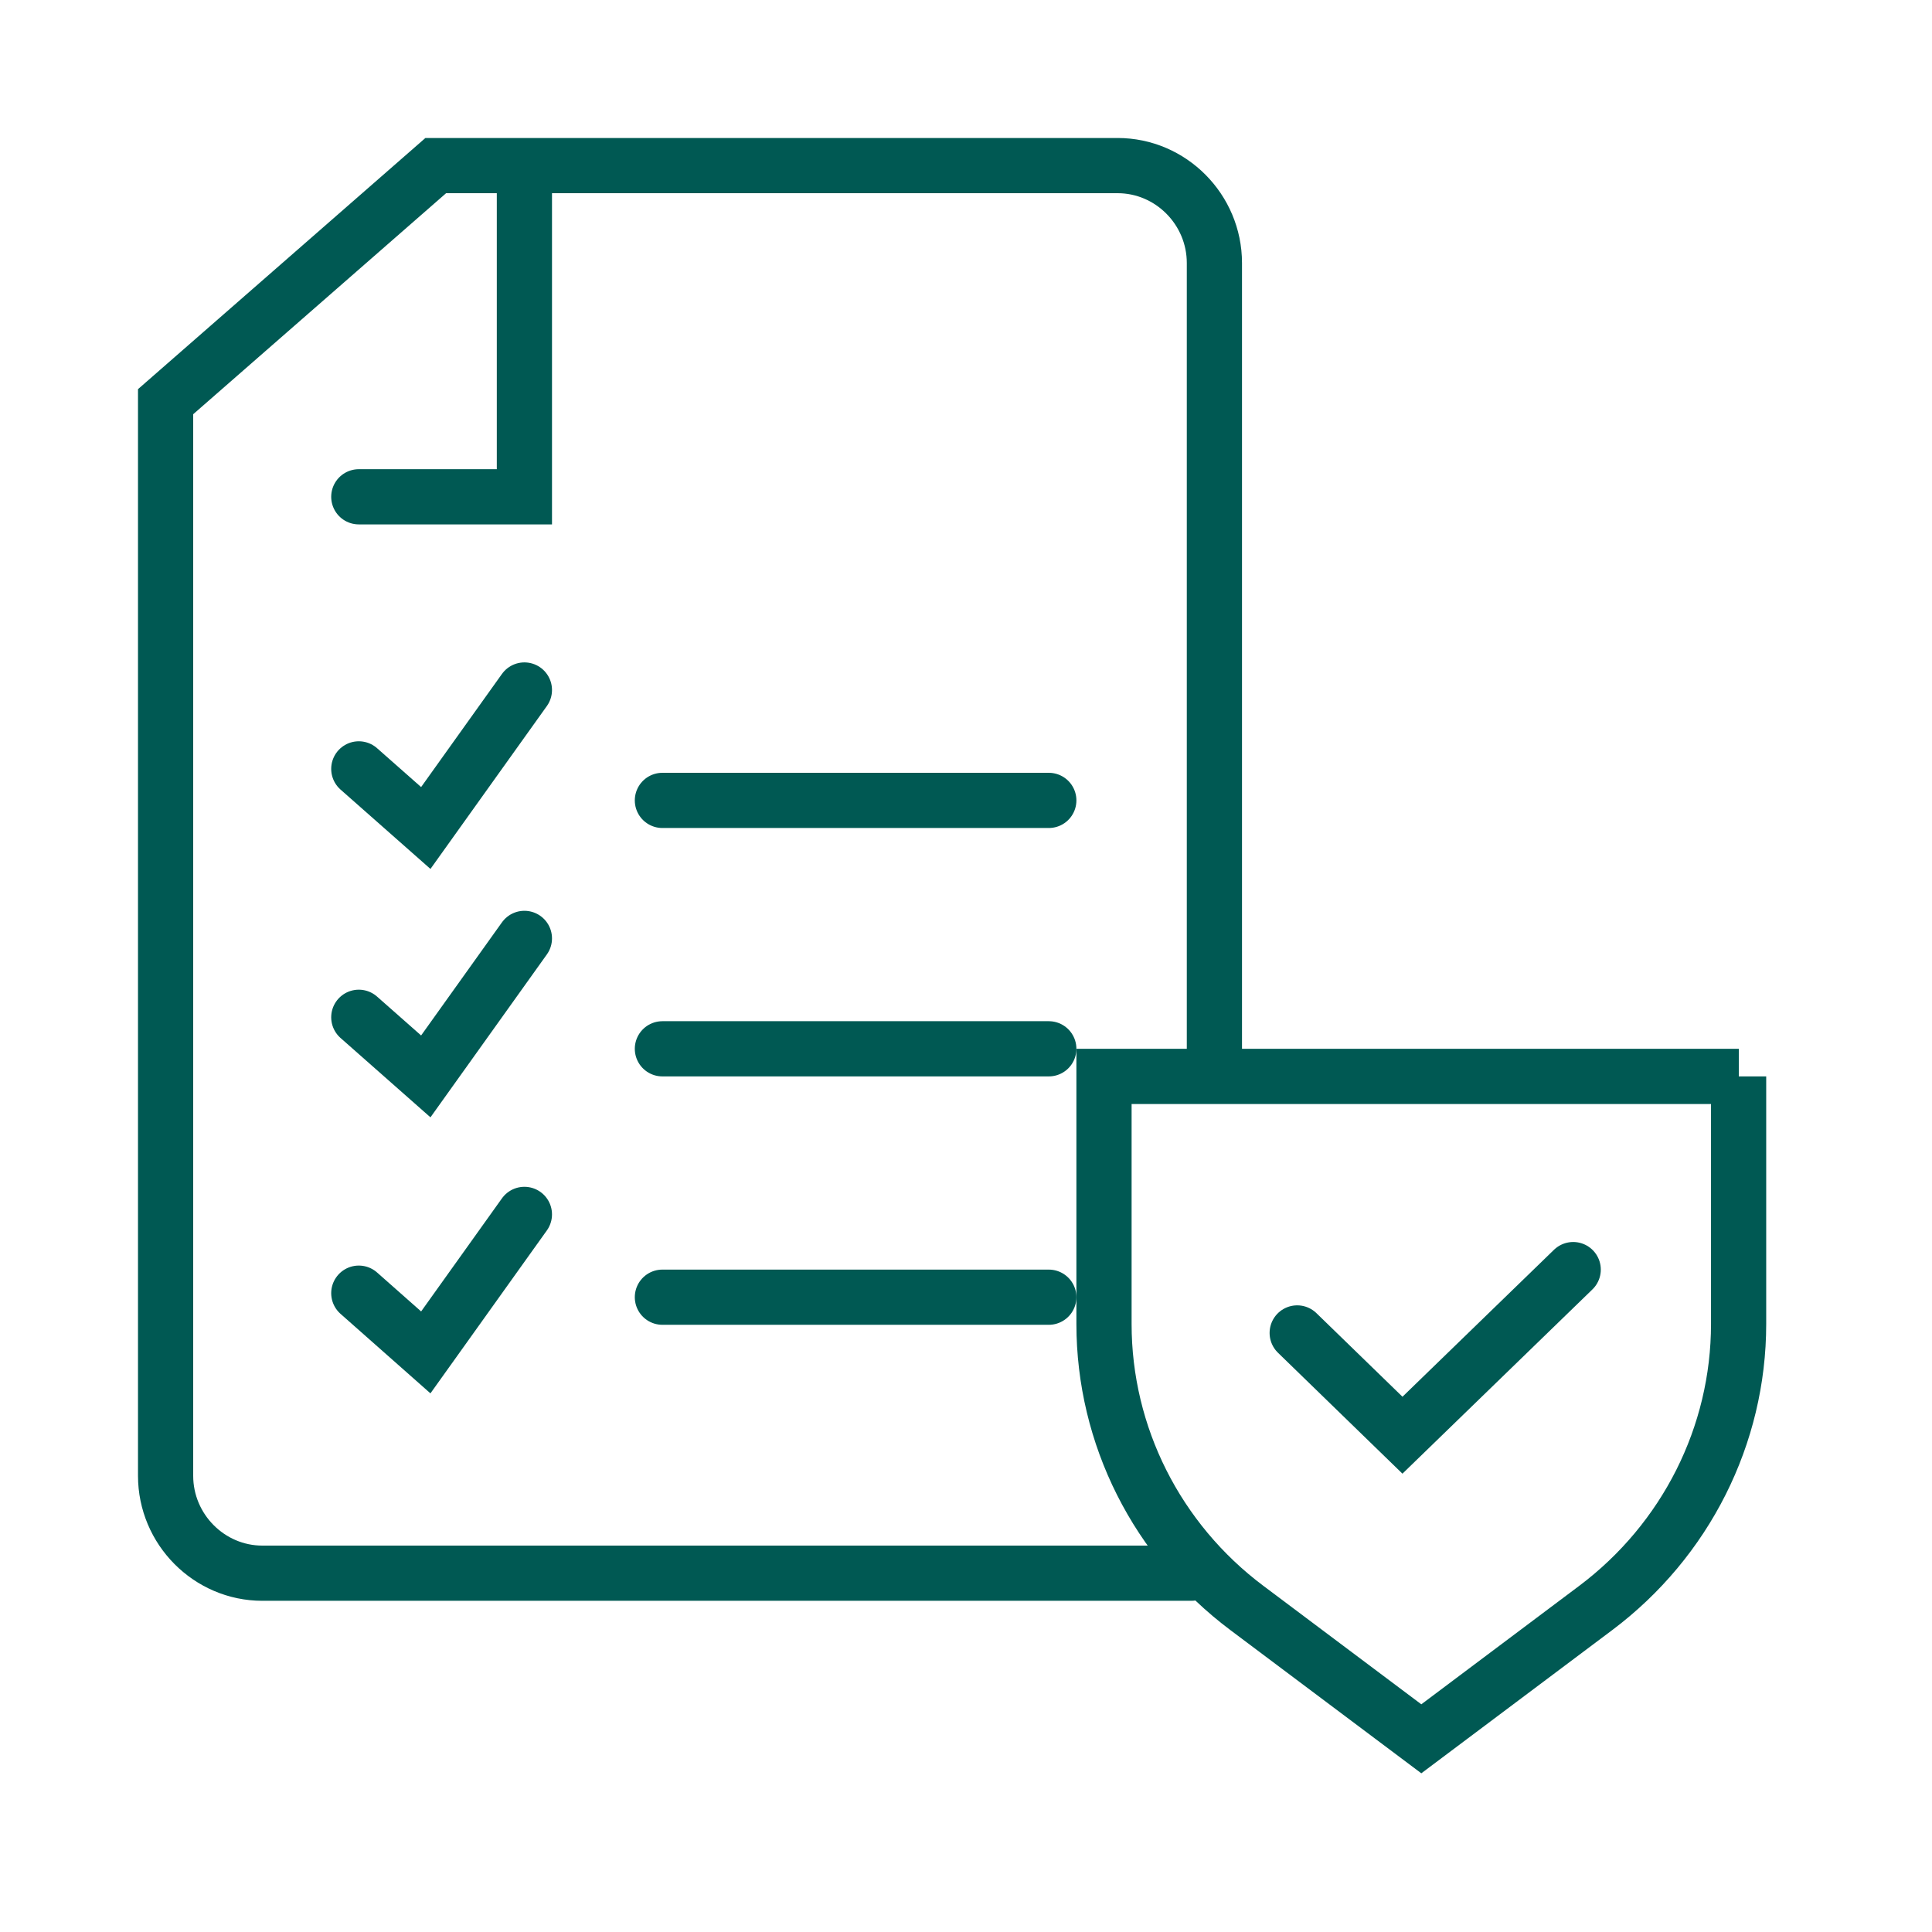
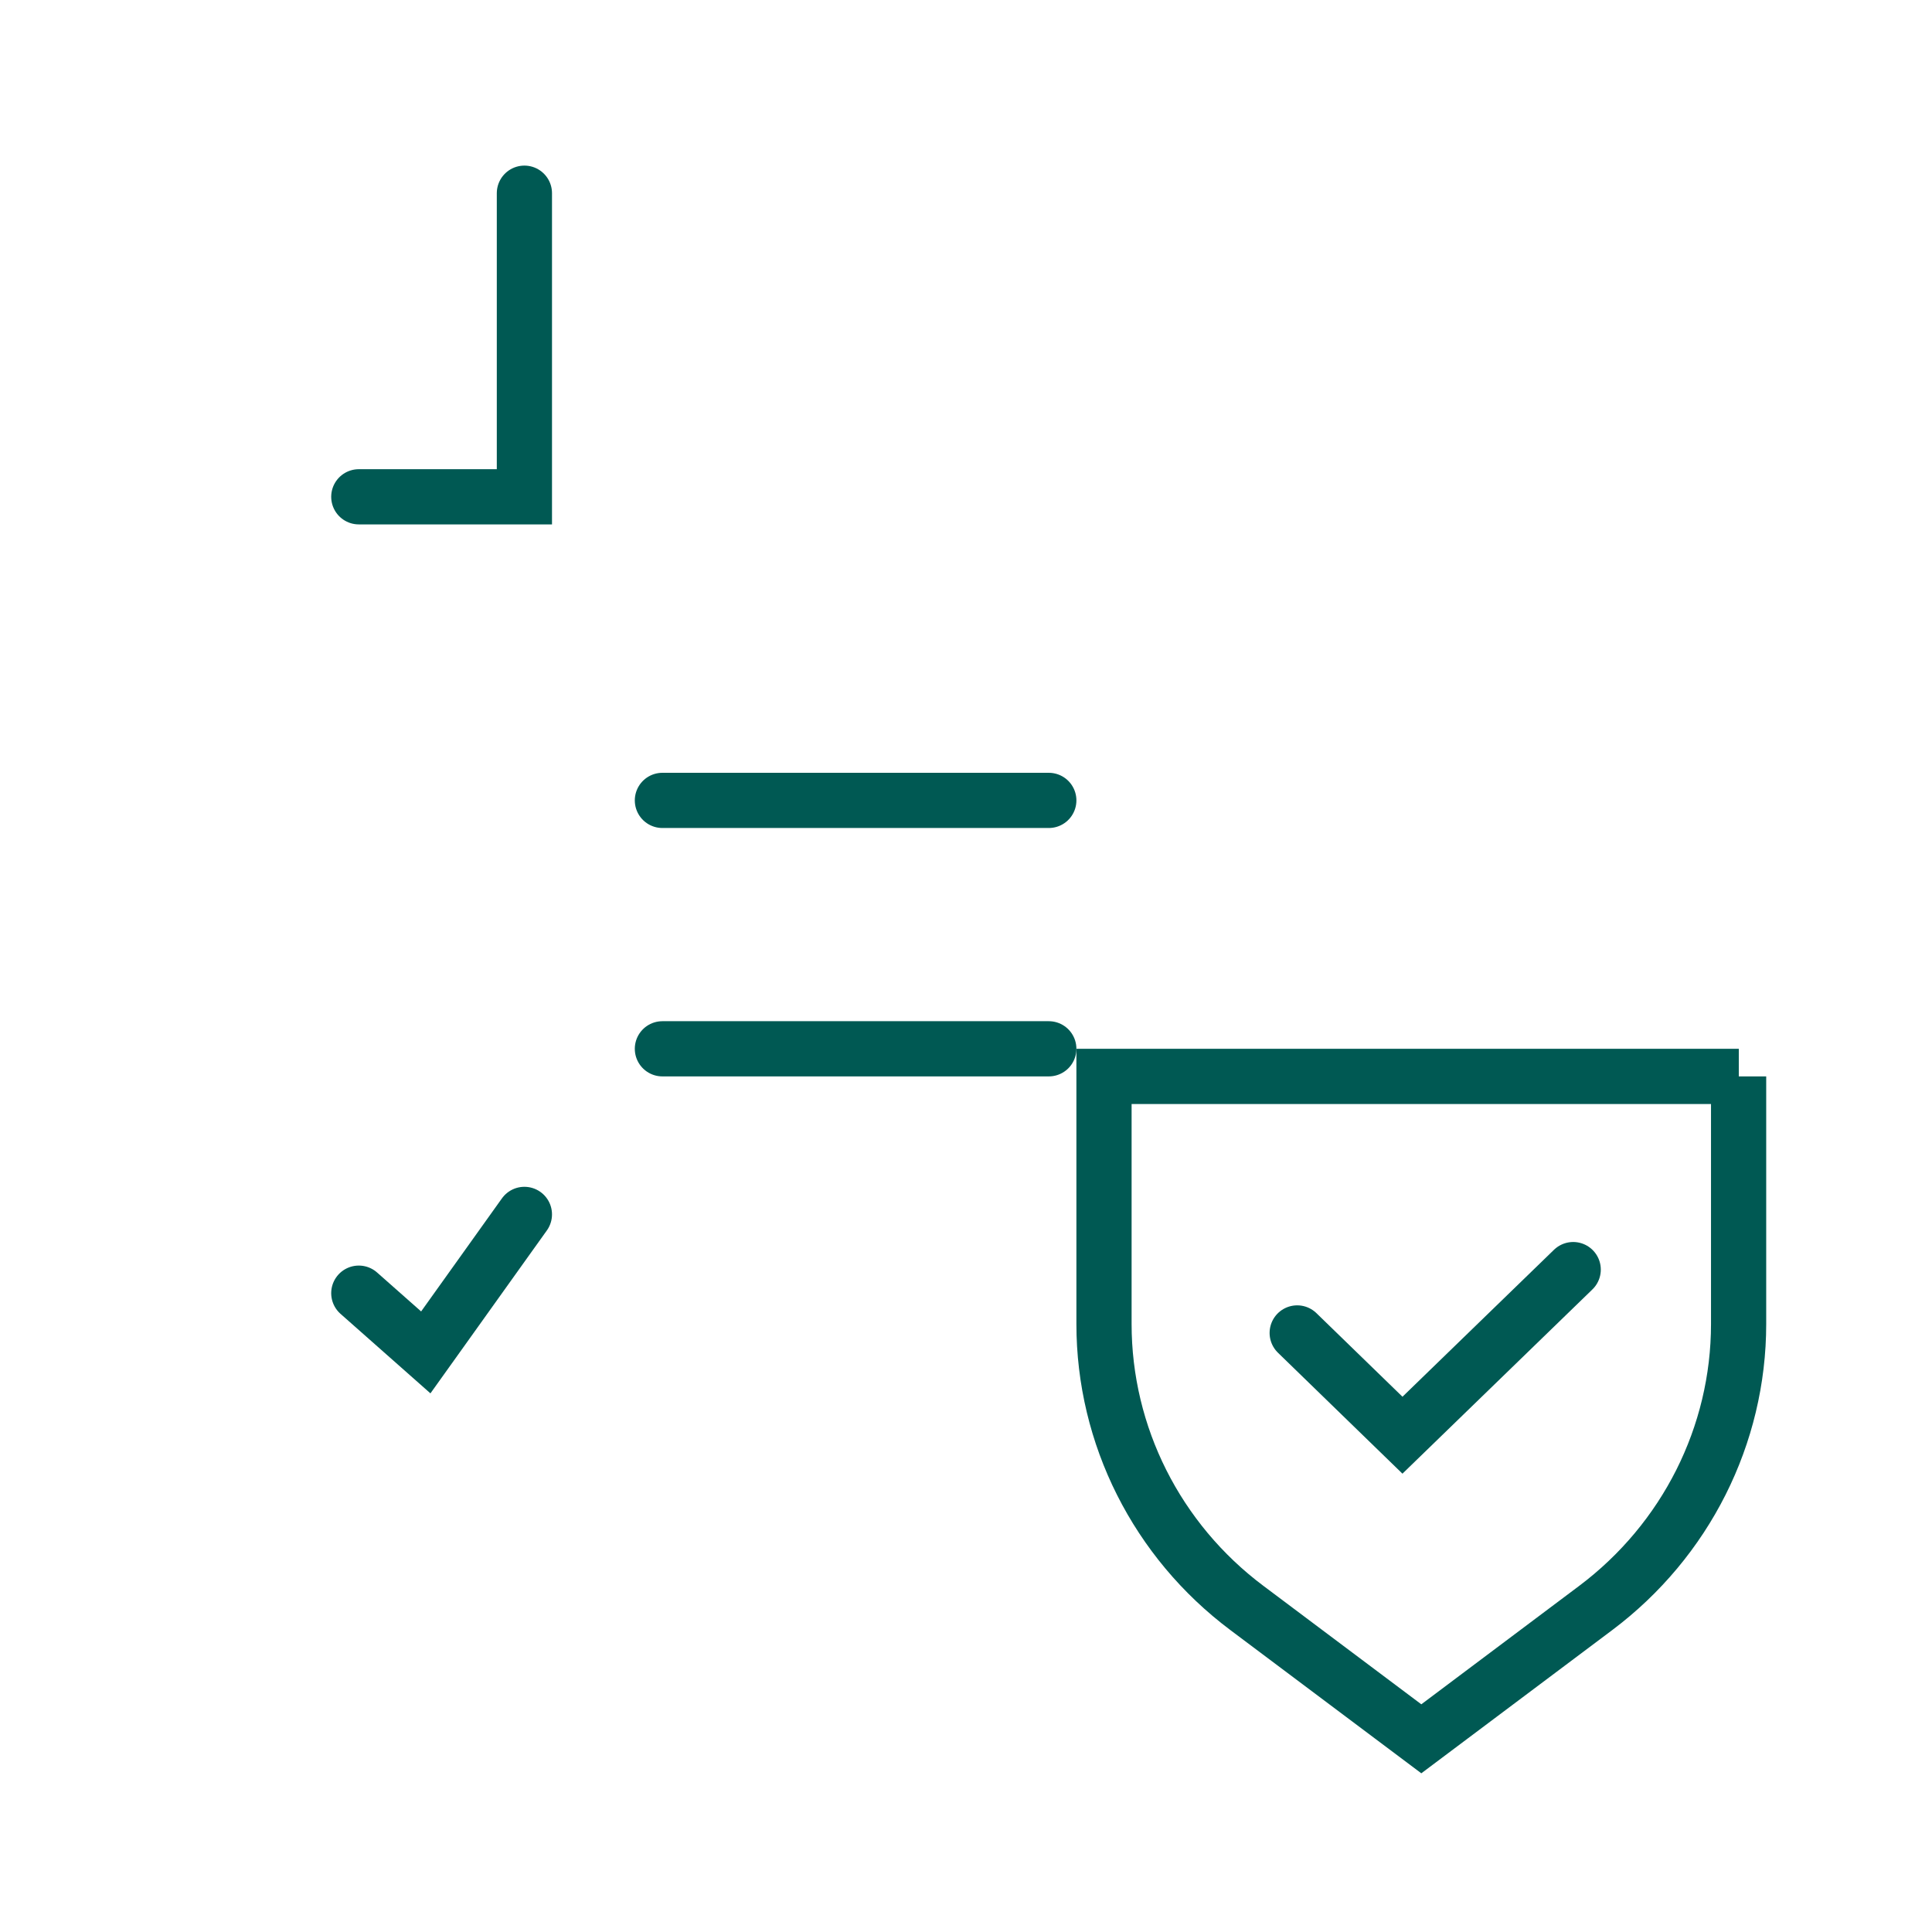
<svg xmlns="http://www.w3.org/2000/svg" width="70" height="70" viewBox="0 0 70 70" fill="none">
-   <path d="M44 38.121V9.529C44 7.59 42.421 6 40.494 6H15.788L6 14.554V53.471C6 55.41 7.579 57 9.506 57H43.164" stroke="#005953" stroke-width="2" stroke-miterlimit="10" stroke-linecap="round" />
  <path d="M19 7V18H13" stroke="#005953" stroke-width="2" stroke-miterlimit="10" stroke-linecap="round" />
-   <path d="M13 27.858L15.427 30L19 25" stroke="#005953" stroke-width="2" stroke-miterlimit="10" stroke-linecap="round" />
  <path d="M24 29H38" stroke="#005953" stroke-width="2" stroke-miterlimit="10" stroke-linecap="round" />
-   <path d="M13 36.858L15.427 39L19 34" stroke="#005953" stroke-width="2" stroke-miterlimit="10" stroke-linecap="round" />
  <path d="M24 38H38" stroke="#005953" stroke-width="2" stroke-miterlimit="10" stroke-linecap="round" />
  <path d="M13 46.854L15.427 49L19 44" stroke="#005953" stroke-width="2" stroke-miterlimit="10" stroke-linecap="round" />
-   <path d="M24 47H38" stroke="#005953" stroke-width="2" stroke-miterlimit="10" stroke-linecap="round" />
  <path d="M63 39H40V47.971C40 52.012 41.916 55.816 45.176 58.259L51.497 63L57.817 58.259C61.077 55.81 62.993 52.005 62.993 47.971V39H63Z" stroke="#005953" stroke-width="2" stroke-miterlimit="10" stroke-linecap="round" />
  <path d="M57 46L50.814 52L47 48.295" stroke="#005953" stroke-width="2" stroke-miterlimit="10" stroke-linecap="round" />
</svg>